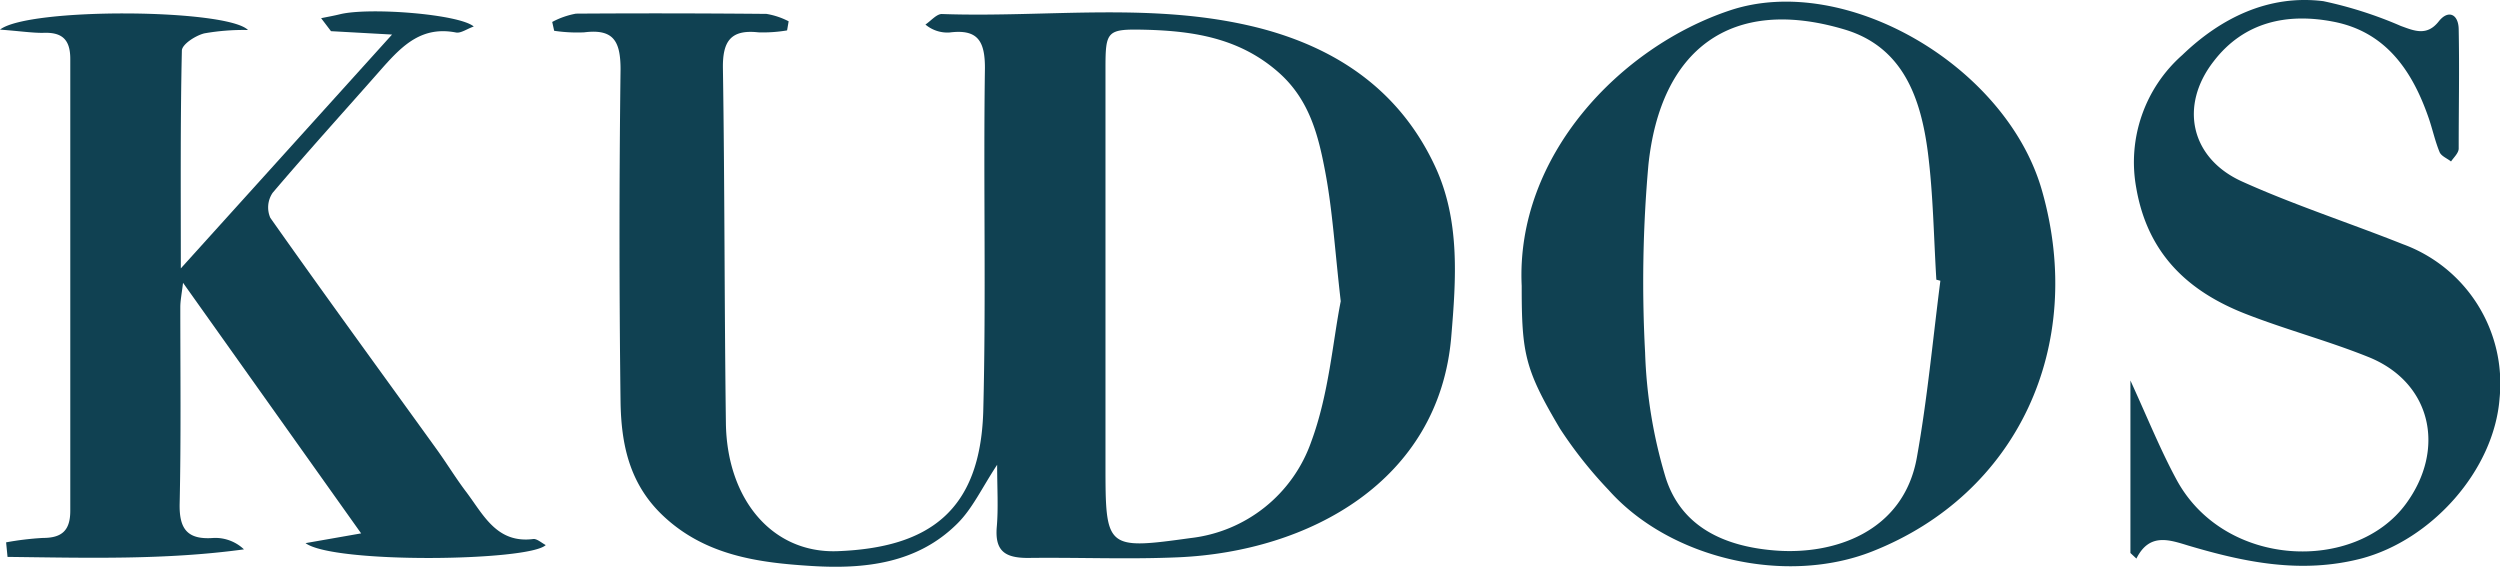
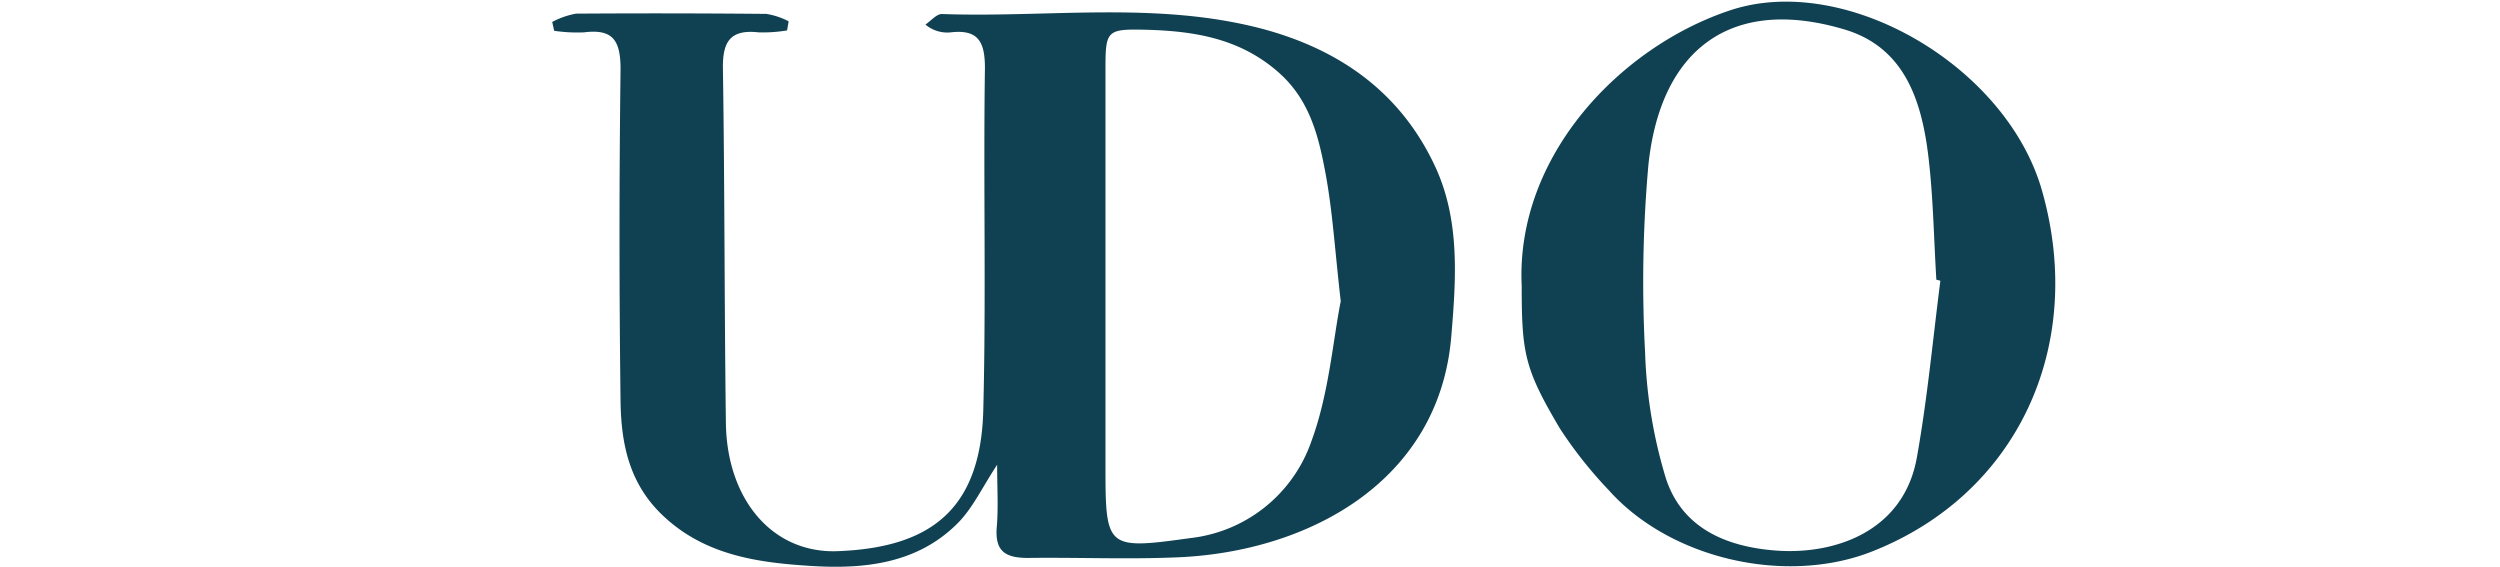
<svg xmlns="http://www.w3.org/2000/svg" viewBox="0 0 192.45 43.63">
  <defs>
    <style>.cls-1{fill:#104152;}</style>
  </defs>
  <g id="Layer_2" data-name="Layer 2">
    <g id="Layer_1-2" data-name="Layer 1">
      <path class="cls-1" d="M76.76,35.78c-1.17,1.77-1.9,3.38-3.08,4.54-3.09,3.07-7.14,3.5-11.19,3.25S54.28,42.79,51,39.66c-2.58-2.46-3.18-5.52-3.23-8.73q-.16-12.8,0-25.59c0-2.2-.56-3.13-2.8-2.85a12,12,0,0,1-2.31-.12l-.15-.68a6.25,6.25,0,0,1,1.83-.64Q51.66,1,59,1.07a5.74,5.74,0,0,1,1.71.57l-.12.7a11.06,11.06,0,0,1-2.21.15c-2.16-.24-2.76.72-2.73,2.77.14,9.11.11,18.23.23,27.34.09,5.85,3.57,10,8.57,9.83,7.1-.26,11-3.13,11.24-10.73.23-8.82,0-17.65.13-26.47,0-2.09-.57-3-2.71-2.73a2.62,2.62,0,0,1-1.87-.61c.43-.29.87-.83,1.28-.81,8.2.29,16.46-1,24.58,1.12,6,1.59,10.71,4.89,13.37,10.6,1.94,4.16,1.62,8.68,1.25,13.1-.93,11.18-11,16.56-21,17-3.86.17-7.73,0-11.59.05-1.75,0-2.55-.52-2.4-2.37C76.86,39.1,76.76,37.6,76.76,35.78Zm26.45-12.59c-.46-4-.63-7-1.2-10-.52-2.75-1.2-5.47-3.51-7.55-3-2.69-6.55-3.25-10.3-3.35-3-.07-3.1.06-3.1,3q0,15.2,0,30.39c0,6.55,0,6.65,6.55,5.74A11.18,11.18,0,0,0,100.94,34C102.3,30.33,102.6,26.26,103.21,23.19Z" />
-       <path class="cls-1" d="M0,2.28C2.2.56,17.46.67,19.09,2.31a17.41,17.41,0,0,0-3.37.26C15,2.76,14,3.43,14,3.9c-.12,5.36-.08,10.72-.08,16.76,5.62-6.22,10.78-11.93,16.26-18l-4.7-.26-.76-1c.49-.1,1-.19,1.48-.31,2.29-.54,9.14,0,10.27.95-.54.19-1,.54-1.38.46C32.49,2,31,3.48,29.49,5.17c-2.83,3.22-5.72,6.4-8.5,9.67a2,2,0,0,0-.18,1.93c4.23,6,8.56,11.93,12.85,17.88.76,1.06,1.44,2.18,2.23,3.22,1.33,1.76,2.35,4,5.19,3.62.28,0,.6.29.93.47-1.29,1.25-16.33,1.45-18.49-.15l4.28-.75L14.09,21.77c-.1.85-.21,1.37-.21,1.88,0,5,.06,10.07-.05,15.1-.05,2,.61,2.82,2.63,2.66a3.21,3.21,0,0,1,2.32.88c-6.08.83-12.15.65-18.2.58L.47,41.75a22.68,22.68,0,0,1,2.84-.34c1.46,0,2.1-.58,2.1-2.09q0-17.38,0-34.79c0-1.55-.69-2.07-2.13-2C2.4,2.53,1.5,2.39,0,2.28Z" />
      <path class="cls-1" d="M117.14,22C116.67,12,124.75,3.59,133.2.79c8.88-2.94,21.29,4.3,24,13.91,3.39,11.94-1.89,23.34-13.08,27.75-6.64,2.62-15.55.59-20.29-4.73A32.91,32.91,0,0,1,120.09,33C117.37,28.41,117.14,27.22,117.14,22Zm32.23-.39-.31-.08c-.2-3.26-.24-6.54-.65-9.78-.54-4.18-1.9-8.15-6.45-9.49-8.68-2.58-14.15,1.51-15.07,10.48a101.74,101.74,0,0,0-.25,14.4,37.29,37.29,0,0,0,1.58,9.62c1.21,3.83,4.56,5.3,8.35,5.61,4.59.39,10-1.41,11-7.21C148.37,30.68,148.79,26.13,149.37,21.61Z" />
-       <path class="cls-1" d="M164,42.57V29.29c1.37,3,2.34,5.41,3.58,7.69,3.71,6.77,13.7,7.11,17.61,1.83,3.12-4.22,2-9.36-2.85-11.32-3.1-1.25-6.36-2.11-9.48-3.33-4.45-1.74-7.54-4.65-8.41-9.69A11,11,0,0,1,168,4.23c2.92-2.81,6.6-4.67,10.85-4.14A31.24,31.24,0,0,1,184.82,2c1,.36,2,.82,2.92-.36.73-.92,1.51-.55,1.53.6.06,3.06,0,6.12,0,9.19,0,.35-.38.69-.59,1-.3-.24-.75-.41-.88-.72-.36-.87-.55-1.8-.86-2.68-1.26-3.62-3.31-6.59-7.31-7.36-3.55-.69-6.89,0-9.23,3.06-2.65,3.41-1.77,7.45,2.19,9.24s8.27,3.19,12.39,4.83a11.42,11.42,0,0,1,7.44,11.84C192,36.23,187.16,41.58,181.76,43c-4.61,1.19-8.95.29-13.3-1-1.48-.45-3-1-4,1Z" />
    </g>
  </g>
</svg>